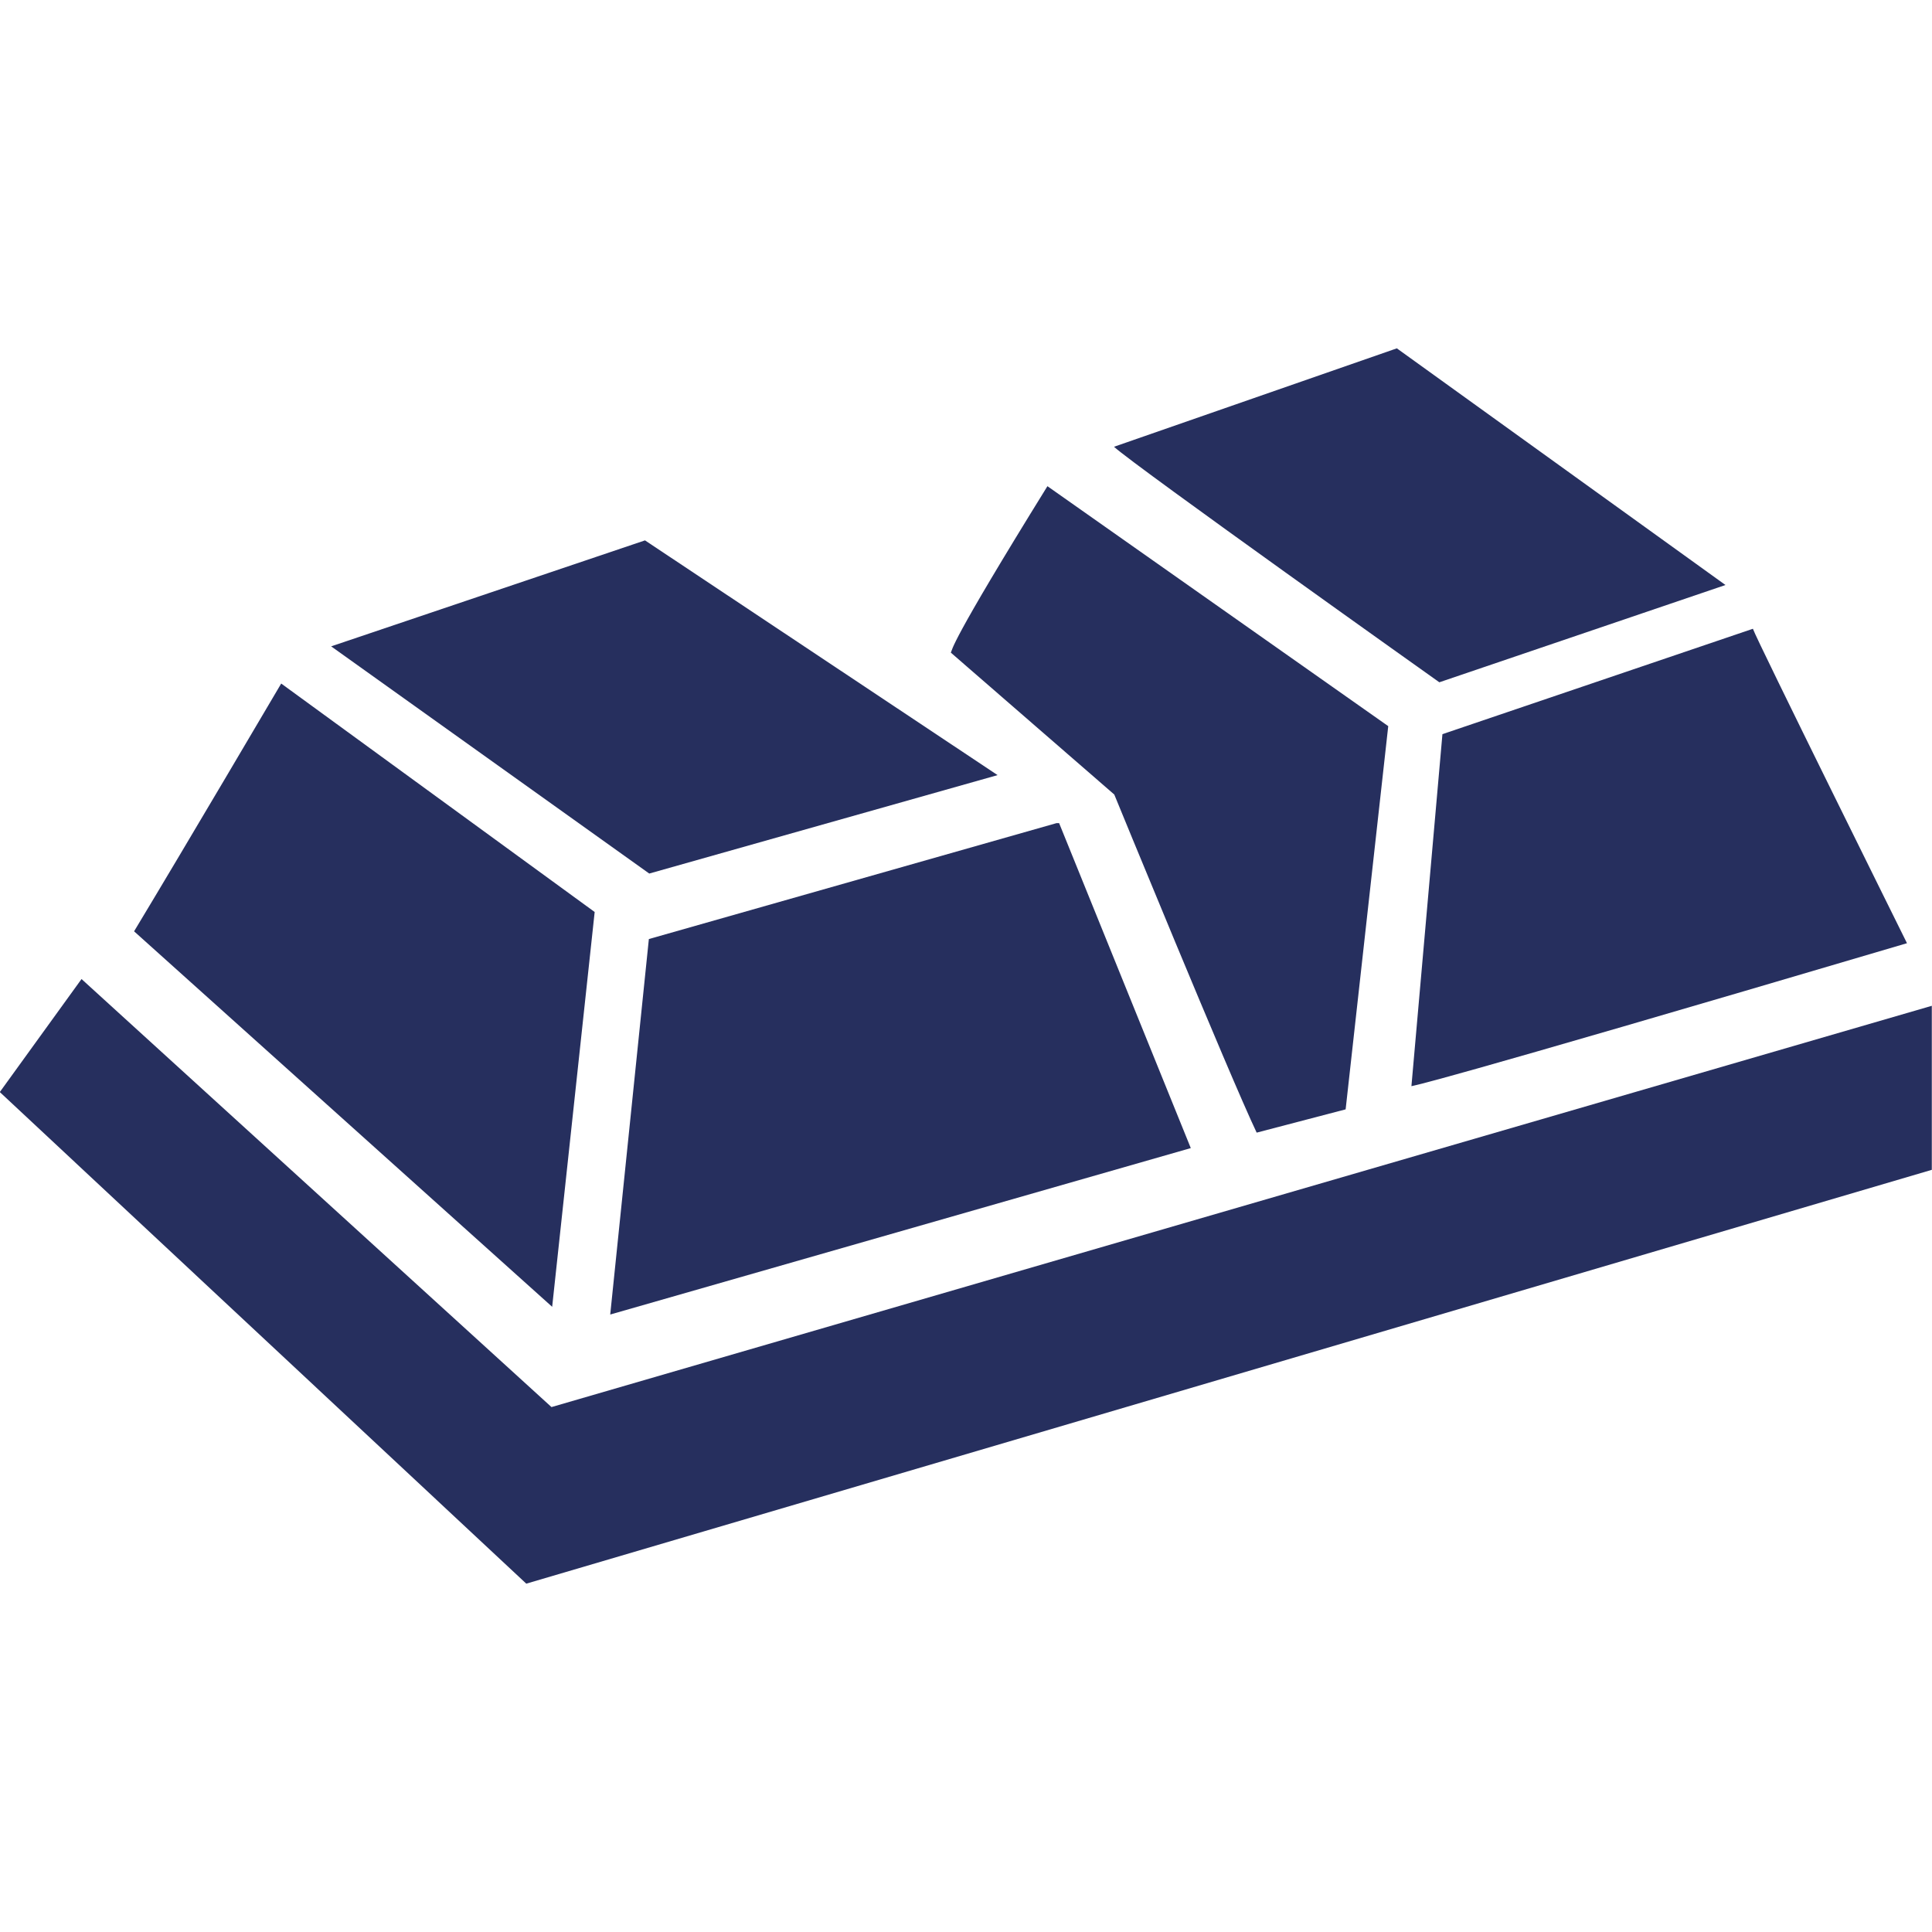
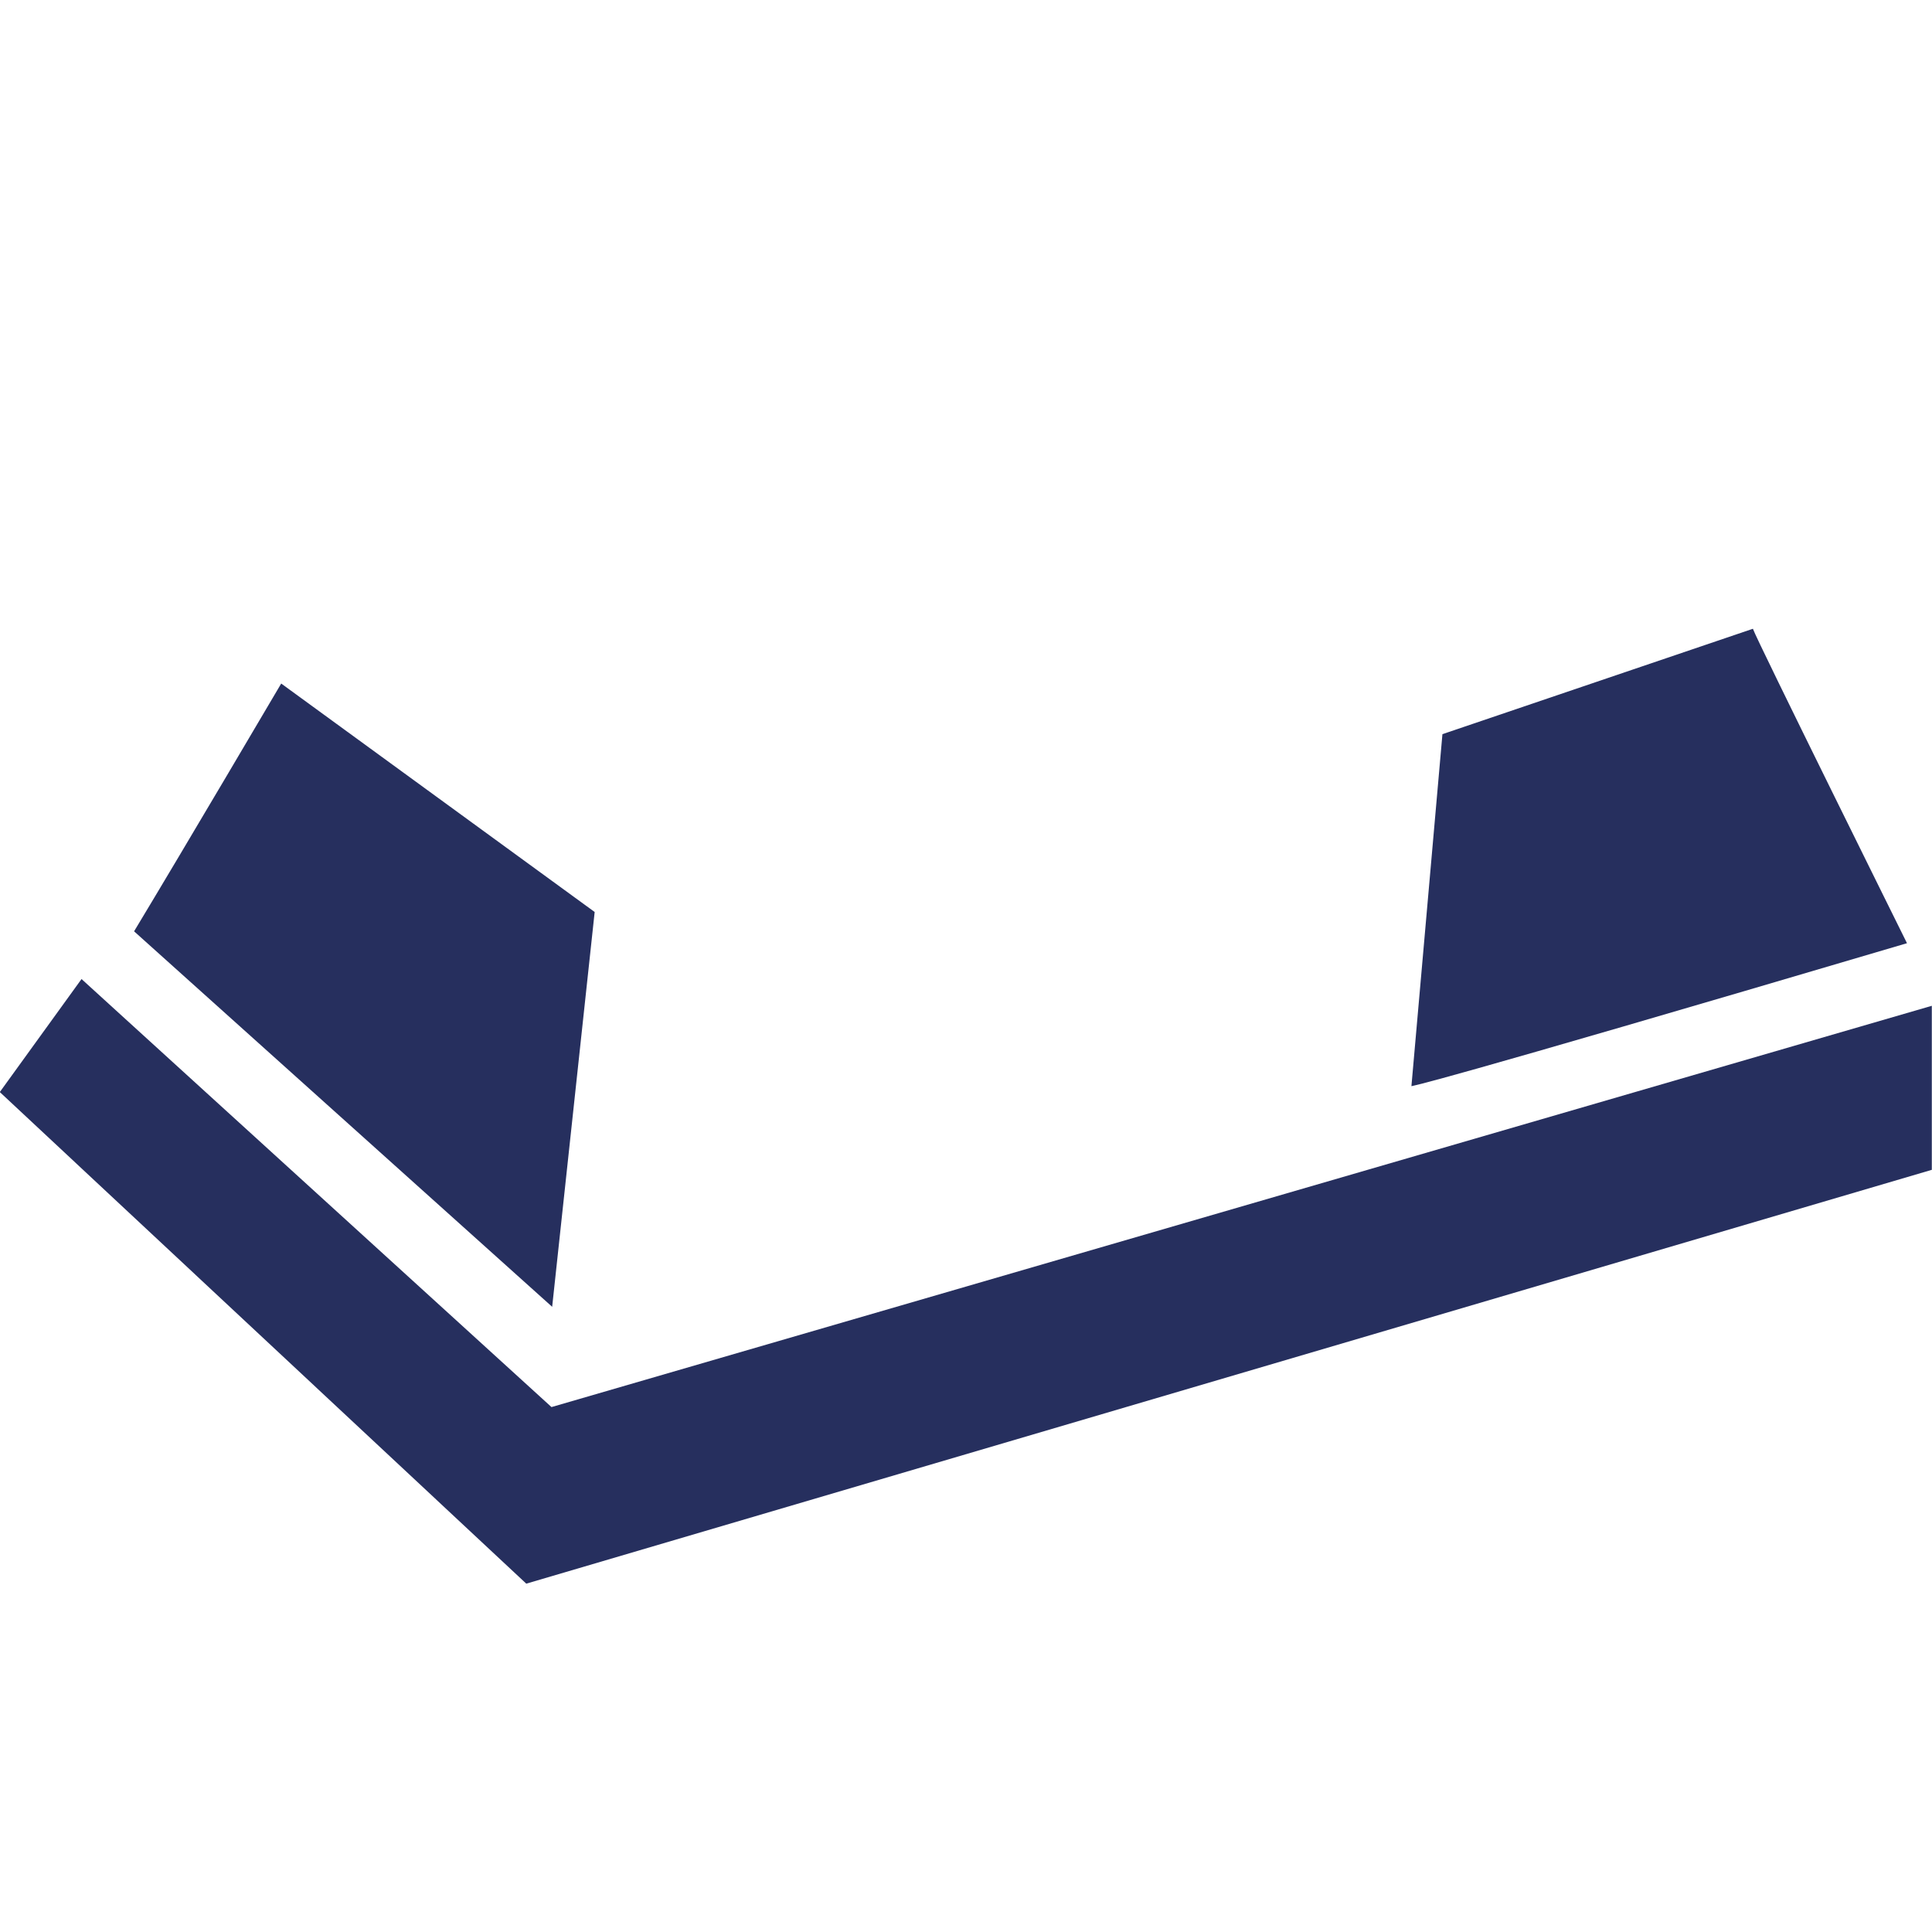
<svg xmlns="http://www.w3.org/2000/svg" id="6eec9904-23d9-45e6-a411-f2665ea2be17" data-name="bread" viewBox="0 0 200 200">
  <title>bread_chocolate</title>
-   <path d="M178.62,60.56,149,70.63s-31.35-22.27-33.68-24.38L144.6,36.06Z" style="fill:#262f5e" />
-   <path d="M143.71,75.17l-4.41,39.67-9.21,2.41c-2.8-5.87-14.74-35-14.74-35L98.43,67.56c.2-.39-.29-.62,10-17.23Z" style="fill:#262f5e" />
-   <path d="M66.77,55.94l36.5,24.3L67.21,90.43,34.28,66.91Z" style="fill:#262f5e" />
  <path d="M146.11,112.44,149.32,76l32.14-10.91c.31,1,15.95,32.55,15.95,32.55C146.71,112.62,146.64,112.3,146.11,112.44Z" style="fill:#262f5e" />
  <path d="M61.56,94.41l-4.4,40.87L13.88,96.41C19,87.93,29.11,70.76,29.11,70.76Z" style="fill:#262f5e" />
-   <path d="M123.27,118.85l-60.1,17.23,4-38.87,42.2-12h.27Z" style="fill:#262f5e" />
  <polygon points="199.98 121.1 54.48 163.94 -0.02 113.05 8.44 101.35 57.09 145.66 199.98 104.12 199.98 121.1" style="fill:#262f5e" />
</svg>